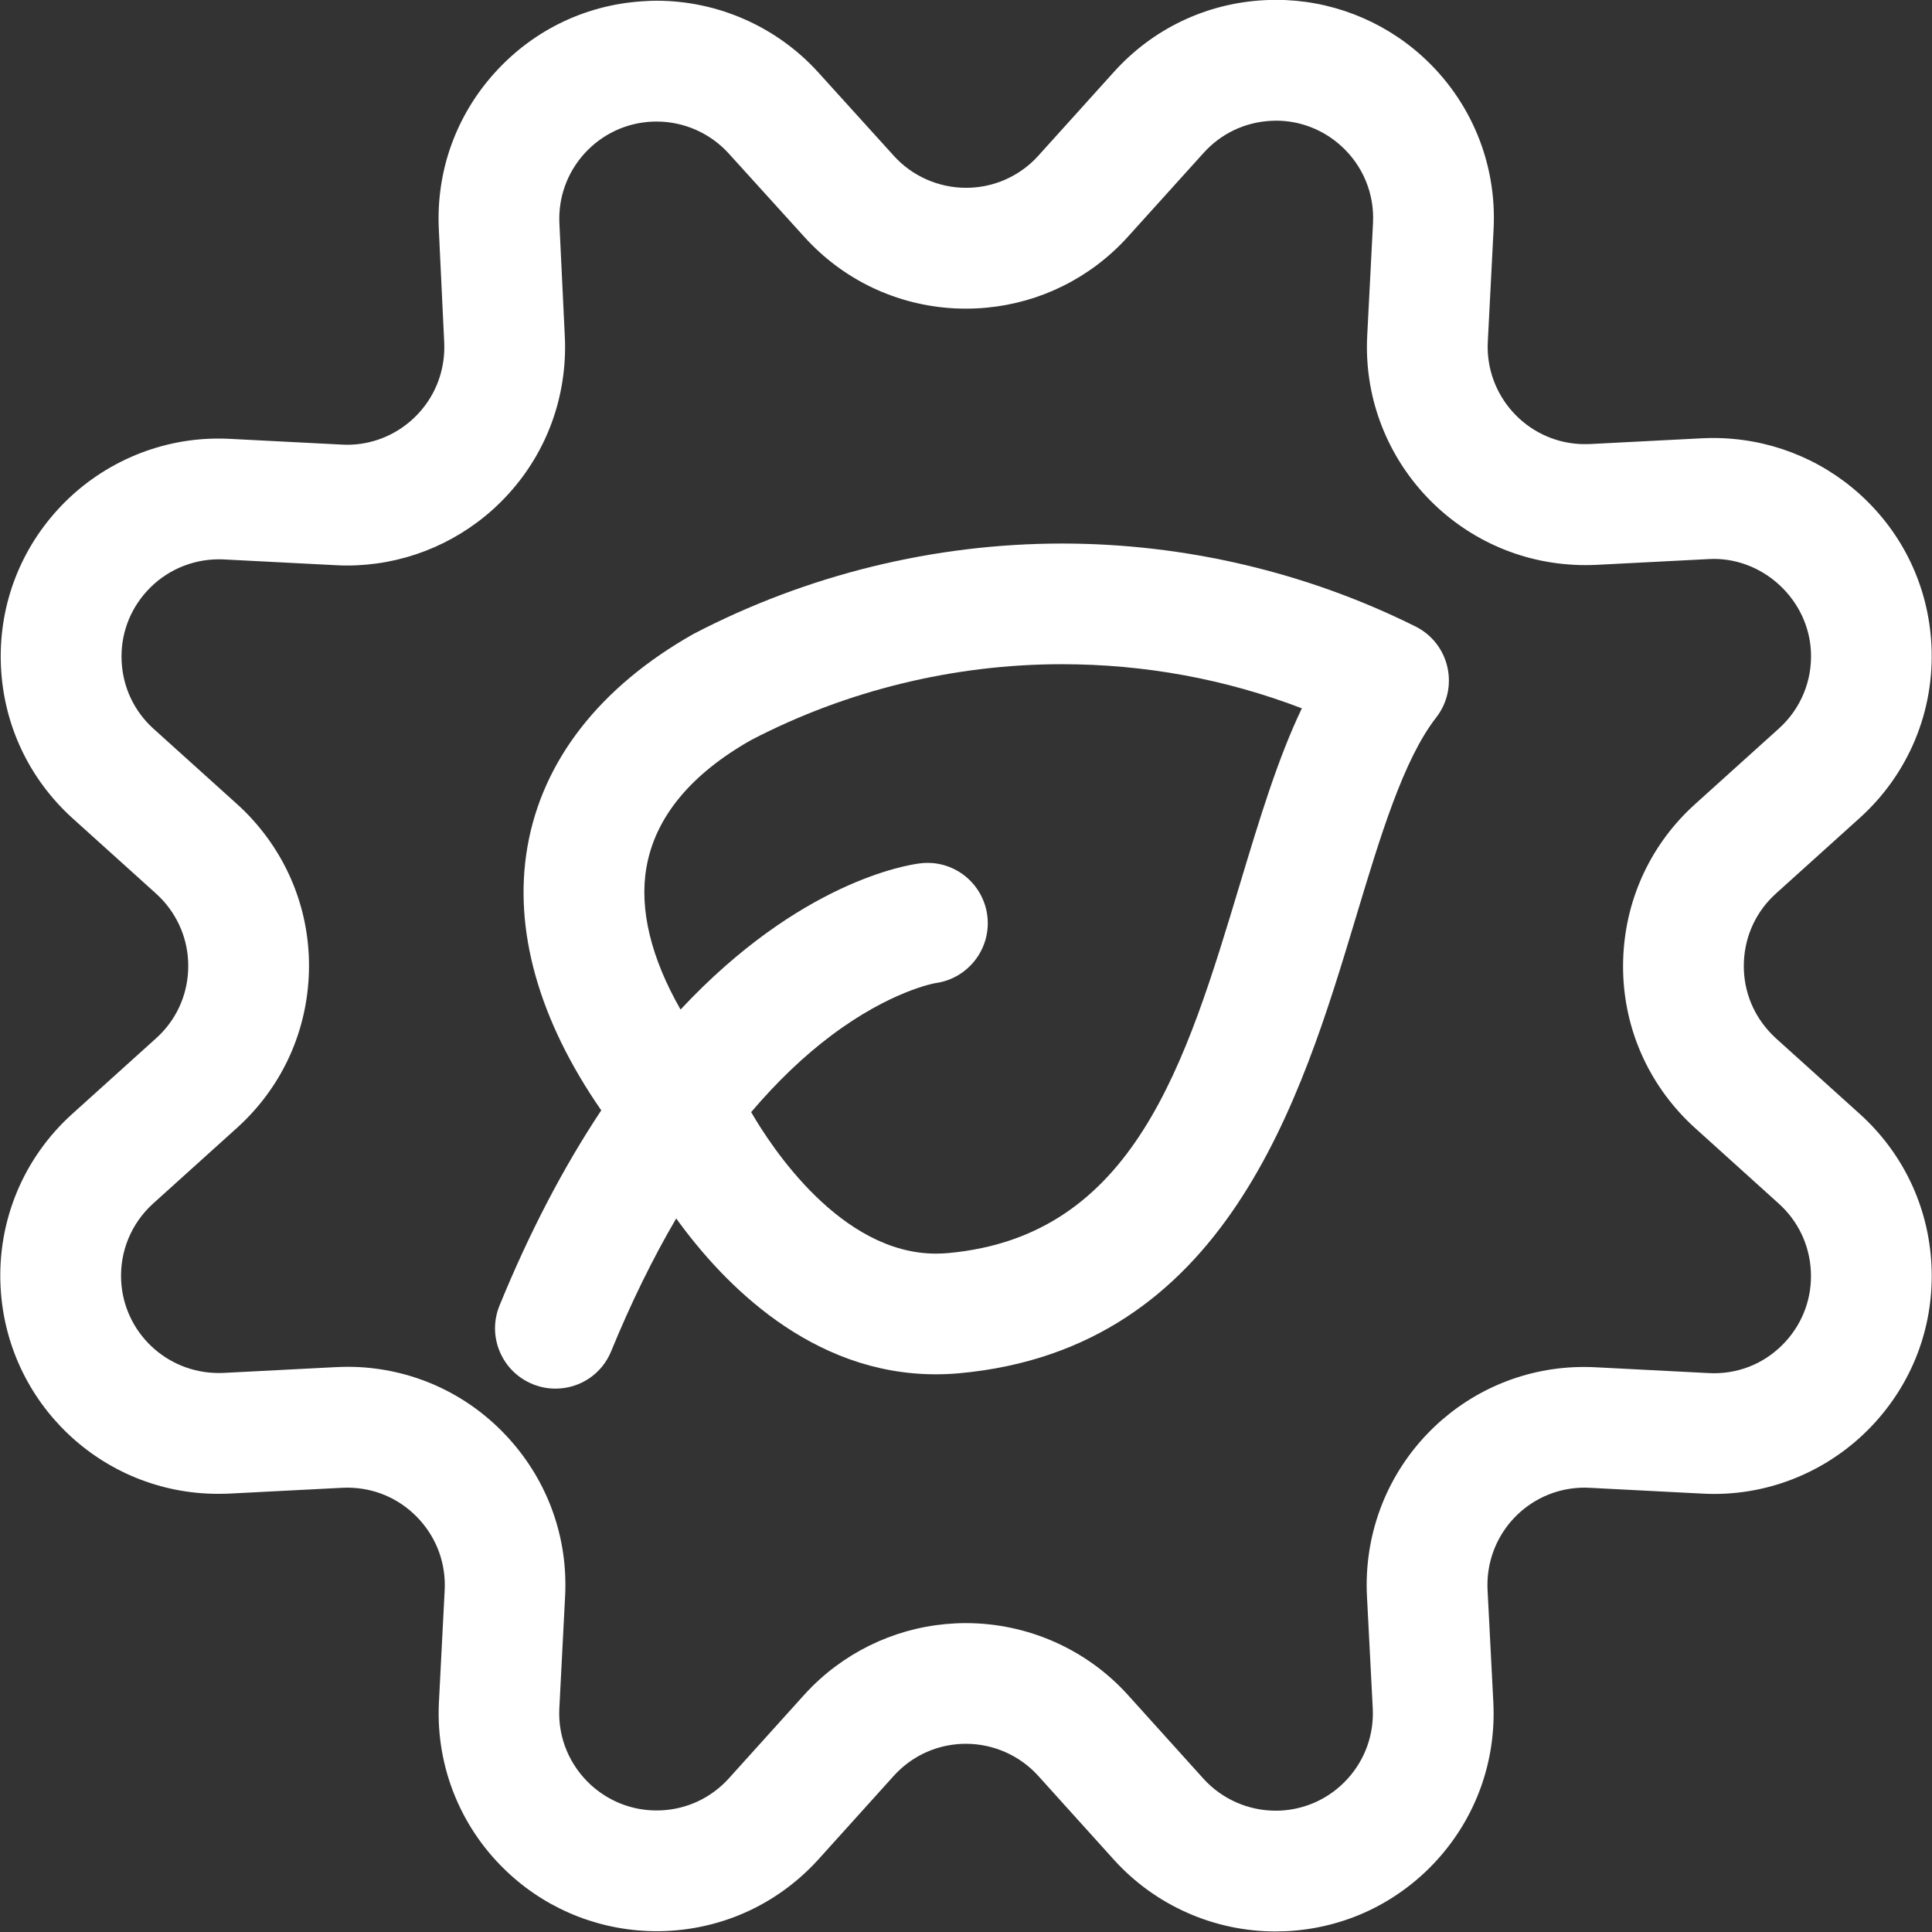
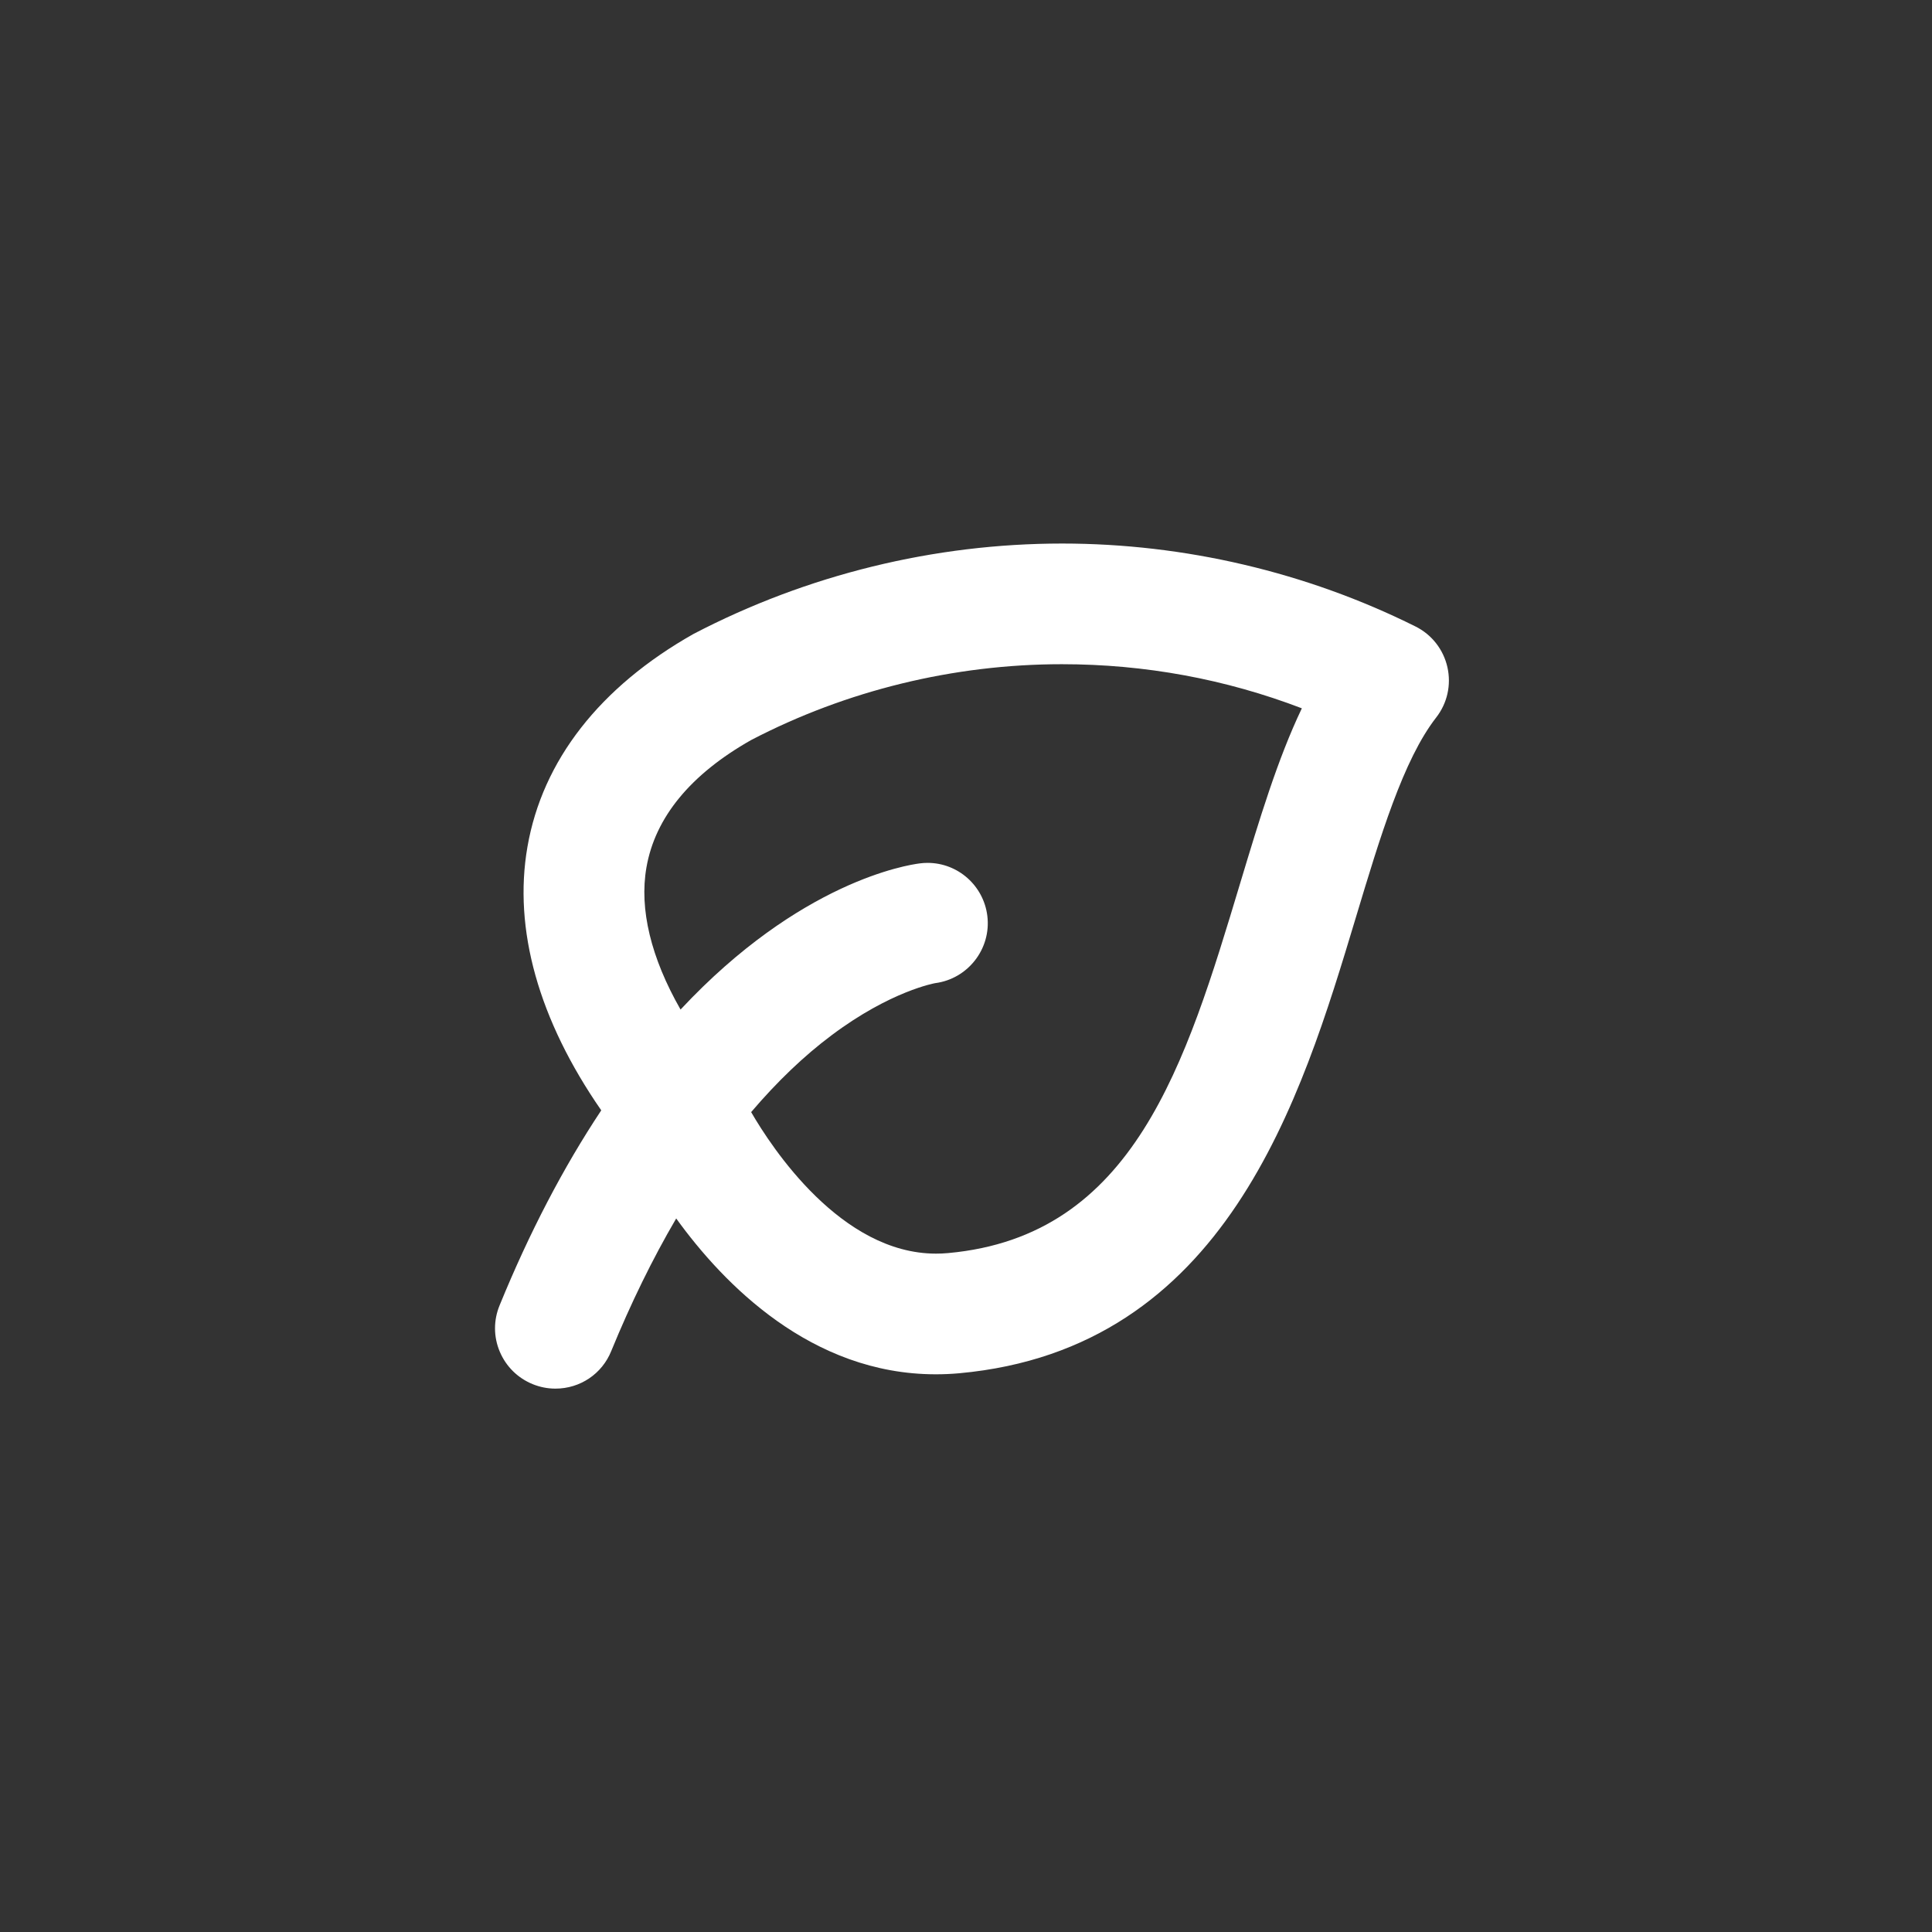
<svg xmlns="http://www.w3.org/2000/svg" version="1.1" id="Regular" x="0px" y="0px" viewBox="0 0 24 24" style="enable-background:new 0 0 24 24;" xml:space="preserve">
  <rect x="0" y="0" width="24" height="24" fill="#333333" stroke="none" />
  <title>ecology-leaf-settings</title>
  <g>
    <path style="fill:#fff;" d="M6.9,17.25c-0.098,0-0.193-0.019-0.284-0.056c-0.185-0.076-0.33-0.219-0.408-0.404c-0.078-0.185-0.078-0.389-0.002-0.574   c0.369-0.903,0.793-1.716,1.263-2.423c-0.778-1.123-1.095-2.25-0.917-3.273c0.186-1.073,0.9-1.988,2.063-2.645   c1.413-0.737,2.993-1.123,4.579-1.123c1.52,0,3.037,0.356,4.389,1.03c0.202,0.1,0.347,0.285,0.397,0.505   c0.05,0.221-0.001,0.449-0.14,0.627c-0.407,0.523-0.694,1.476-0.998,2.486c-0.681,2.261-1.613,5.356-4.926,5.659   c-0.099,0.009-0.197,0.013-0.292,0.013c-1.545,0-2.635-1.12-3.224-1.936c-0.293,0.5-0.563,1.052-0.807,1.647   C7.479,17.067,7.206,17.25,6.9,17.25z M9.331,13.815c0.256,0.442,1.117,1.758,2.296,1.758c0.05,0,0.101-0.002,0.153-0.007   c2.307-0.211,2.948-2.342,3.627-4.598c0.237-0.785,0.462-1.535,0.765-2.169c-0.951-0.364-1.952-0.548-2.981-0.548   c-1.342,0-2.677,0.326-3.86,0.942c-0.751,0.425-1.193,0.96-1.301,1.584c-0.09,0.517,0.056,1.12,0.424,1.764   c1.485-1.59,2.818-1.797,2.975-1.816c0.029-0.004,0.062-0.006,0.094-0.006c0.377,0,0.696,0.283,0.742,0.659   c0.05,0.408-0.241,0.782-0.648,0.835l0,0c0.001,0-0.55,0.094-1.289,0.649C9.987,13.117,9.653,13.437,9.331,13.815z" />
-     <path style="fill:#fff;" d="M15.843,23.993c-0.762,0-1.493-0.324-2.005-0.89l-0.941-1.043c-0.229-0.253-0.556-0.398-0.898-0.398   c-0.3,0-0.587,0.11-0.809,0.311c-0.031,0.028-0.06,0.057-0.088,0.088l-0.939,1.041c-0.489,0.537-1.155,0.851-1.878,0.885   c-0.042,0.002-0.083,0.003-0.124,0.003c-0.678,0-1.327-0.25-1.826-0.705c-0.599-0.544-0.921-1.321-0.883-2.129l0.072-1.404   C5.54,19.43,5.43,19.12,5.213,18.88S4.7,18.498,4.377,18.482c-0.02-0.001-0.04-0.002-0.06-0.002c-0.022,0-0.045,0.001-0.067,0.002   l-1.401,0.072c-0.046,0.002-0.092,0.003-0.138,0.003c-1.444,0-2.632-1.131-2.704-2.574c-0.041-0.816,0.284-1.599,0.891-2.146   l1.042-0.94c0.24-0.216,0.381-0.513,0.397-0.836c0.016-0.323-0.094-0.632-0.31-0.872c-0.027-0.03-0.057-0.06-0.088-0.088   l-1.041-0.939C0.361,9.674,0.047,9.008,0.012,8.285c-0.034-0.723,0.215-1.416,0.702-1.951c0.512-0.563,1.24-0.886,1.997-0.886   c0.044,0,0.089,0.001,0.133,0.003l1.403,0.072c0.023,0.001,0.045,0.002,0.067,0.002c0.297,0,0.583-0.111,0.806-0.312   c0.24-0.217,0.381-0.514,0.398-0.837c0.002-0.043,0.002-0.084,0-0.126L5.451,2.845C5.417,2.121,5.667,1.429,6.155,0.894   c0.487-0.535,1.154-0.848,1.877-0.881C8.073,0.01,8.115,0.009,8.156,0.009c0.762,0,1.493,0.323,2.005,0.886l0.941,1.039   c0.229,0.254,0.557,0.399,0.899,0.399c0.3,0,0.587-0.11,0.81-0.311c0.031-0.028,0.059-0.056,0.086-0.086l0.941-1.043   c0.484-0.537,1.149-0.854,1.872-0.891c0.047-0.002,0.093-0.004,0.139-0.004c0.671,0,1.316,0.248,1.814,0.697   c0.608,0.549,0.933,1.333,0.891,2.151l-0.072,1.4c-0.034,0.666,0.48,1.236,1.146,1.27c0.019,0.001,0.04,0.001,0.061,0.001   c0.021,0,0.043,0,0.064-0.001l1.398-0.072c0.045-0.002,0.089-0.003,0.132-0.003c0.676,0,1.323,0.249,1.822,0.7   c0.537,0.486,0.852,1.151,0.888,1.874c0.041,0.816-0.284,1.599-0.891,2.146l-1.042,0.94c-0.239,0.216-0.38,0.513-0.396,0.836   c-0.017,0.323,0.093,0.633,0.309,0.872c0.028,0.031,0.057,0.06,0.087,0.088l1.042,0.94c0.537,0.485,0.854,1.149,0.891,1.872   c0.037,0.723-0.209,1.417-0.694,1.954c-0.513,0.569-1.243,0.895-2.001,0.895c0,0,0,0,0,0c-0.05,0-0.1-0.001-0.151-0.004   l-1.398-0.072c-0.022-0.001-0.043-0.002-0.065-0.002c-0.642,0-1.171,0.503-1.205,1.146c-0.002,0.042-0.002,0.083,0,0.124   l0.072,1.402c0.035,0.725-0.214,1.418-0.7,1.954c-0.487,0.535-1.152,0.849-1.875,0.884C15.932,23.992,15.887,23.993,15.843,23.993z    M11.999,20.163c0.766,0,1.5,0.325,2.012,0.892l0.94,1.042c0.228,0.251,0.554,0.396,0.896,0.396c0.019,0,0.038,0,0.057-0.001   c0.322-0.016,0.619-0.156,0.836-0.395s0.328-0.548,0.313-0.871l-0.072-1.397c-0.005-0.093-0.005-0.188,0-0.282   c0.075-1.439,1.259-2.566,2.695-2.566c0.05,0,0.1,0.001,0.151,0.004l1.399,0.072c0.022,0.001,0.043,0.002,0.065,0.002   c0.345,0,0.663-0.142,0.895-0.399c0.216-0.24,0.326-0.549,0.309-0.872s-0.158-0.619-0.397-0.835l-1.042-0.941   c-0.068-0.061-0.133-0.126-0.196-0.196c-0.485-0.537-0.731-1.23-0.694-1.953c0.037-0.723,0.353-1.388,0.89-1.873l1.042-0.94   c0.271-0.244,0.416-0.593,0.398-0.958c-0.031-0.633-0.573-1.149-1.207-1.149c-0.02,0-0.04,0.001-0.061,0.002l-1.399,0.072   C19.783,7.019,19.737,7.02,19.69,7.02s-0.093-0.001-0.139-0.004c-1.492-0.077-2.644-1.353-2.567-2.845l0.072-1.4   c0.019-0.365-0.126-0.715-0.398-0.96c-0.222-0.201-0.509-0.312-0.805-0.312c-0.022,0-0.044,0.001-0.065,0.002   c-0.323,0.017-0.62,0.158-0.836,0.398l-0.941,1.042c-0.061,0.068-0.127,0.134-0.196,0.196c-0.498,0.45-1.142,0.697-1.814,0.697   c-0.046,0-0.092-0.001-0.138-0.003c-0.723-0.037-1.388-0.353-1.873-0.89L9.05,1.904c-0.228-0.25-0.553-0.394-0.892-0.394   c-0.019,0-0.038,0-0.057,0.001c-0.323,0.015-0.62,0.155-0.838,0.393c-0.217,0.239-0.329,0.548-0.314,0.87l0.067,1.4   c0.005,0.09,0.005,0.184,0,0.278C6.979,5.175,6.663,5.84,6.126,6.326C5.627,6.776,4.982,7.025,4.311,7.025   c-0.046,0-0.093-0.001-0.14-0.004L2.771,6.949L2.718,6.948c-0.34,0-0.666,0.144-0.894,0.396C1.607,7.582,1.495,7.892,1.511,8.214   c0.015,0.323,0.155,0.62,0.394,0.837l1.04,0.938c0.069,0.062,0.134,0.127,0.195,0.195c0.485,0.537,0.732,1.231,0.695,1.953   c-0.037,0.723-0.353,1.388-0.89,1.873l-1.042,0.94c-0.271,0.245-0.416,0.594-0.398,0.958c0.032,0.644,0.565,1.148,1.212,1.148   c0.019,0,0.038,0,0.057-0.001l1.397-0.072c0.047-0.002,0.095-0.004,0.142-0.004c0.046,0,0.092,0.001,0.138,0.003   c0.724,0.037,1.389,0.354,1.874,0.892c0.485,0.538,0.732,1.232,0.695,1.954l-0.072,1.4c-0.017,0.358,0.127,0.703,0.394,0.947   c0.224,0.203,0.511,0.315,0.811,0.315c0.02,0,0.04,0,0.06-0.001c0.323-0.015,0.62-0.155,0.838-0.394l0.938-1.04   c0.062-0.069,0.127-0.133,0.195-0.195C10.683,20.411,11.327,20.163,11.999,20.163z" />
  </g>
</svg>